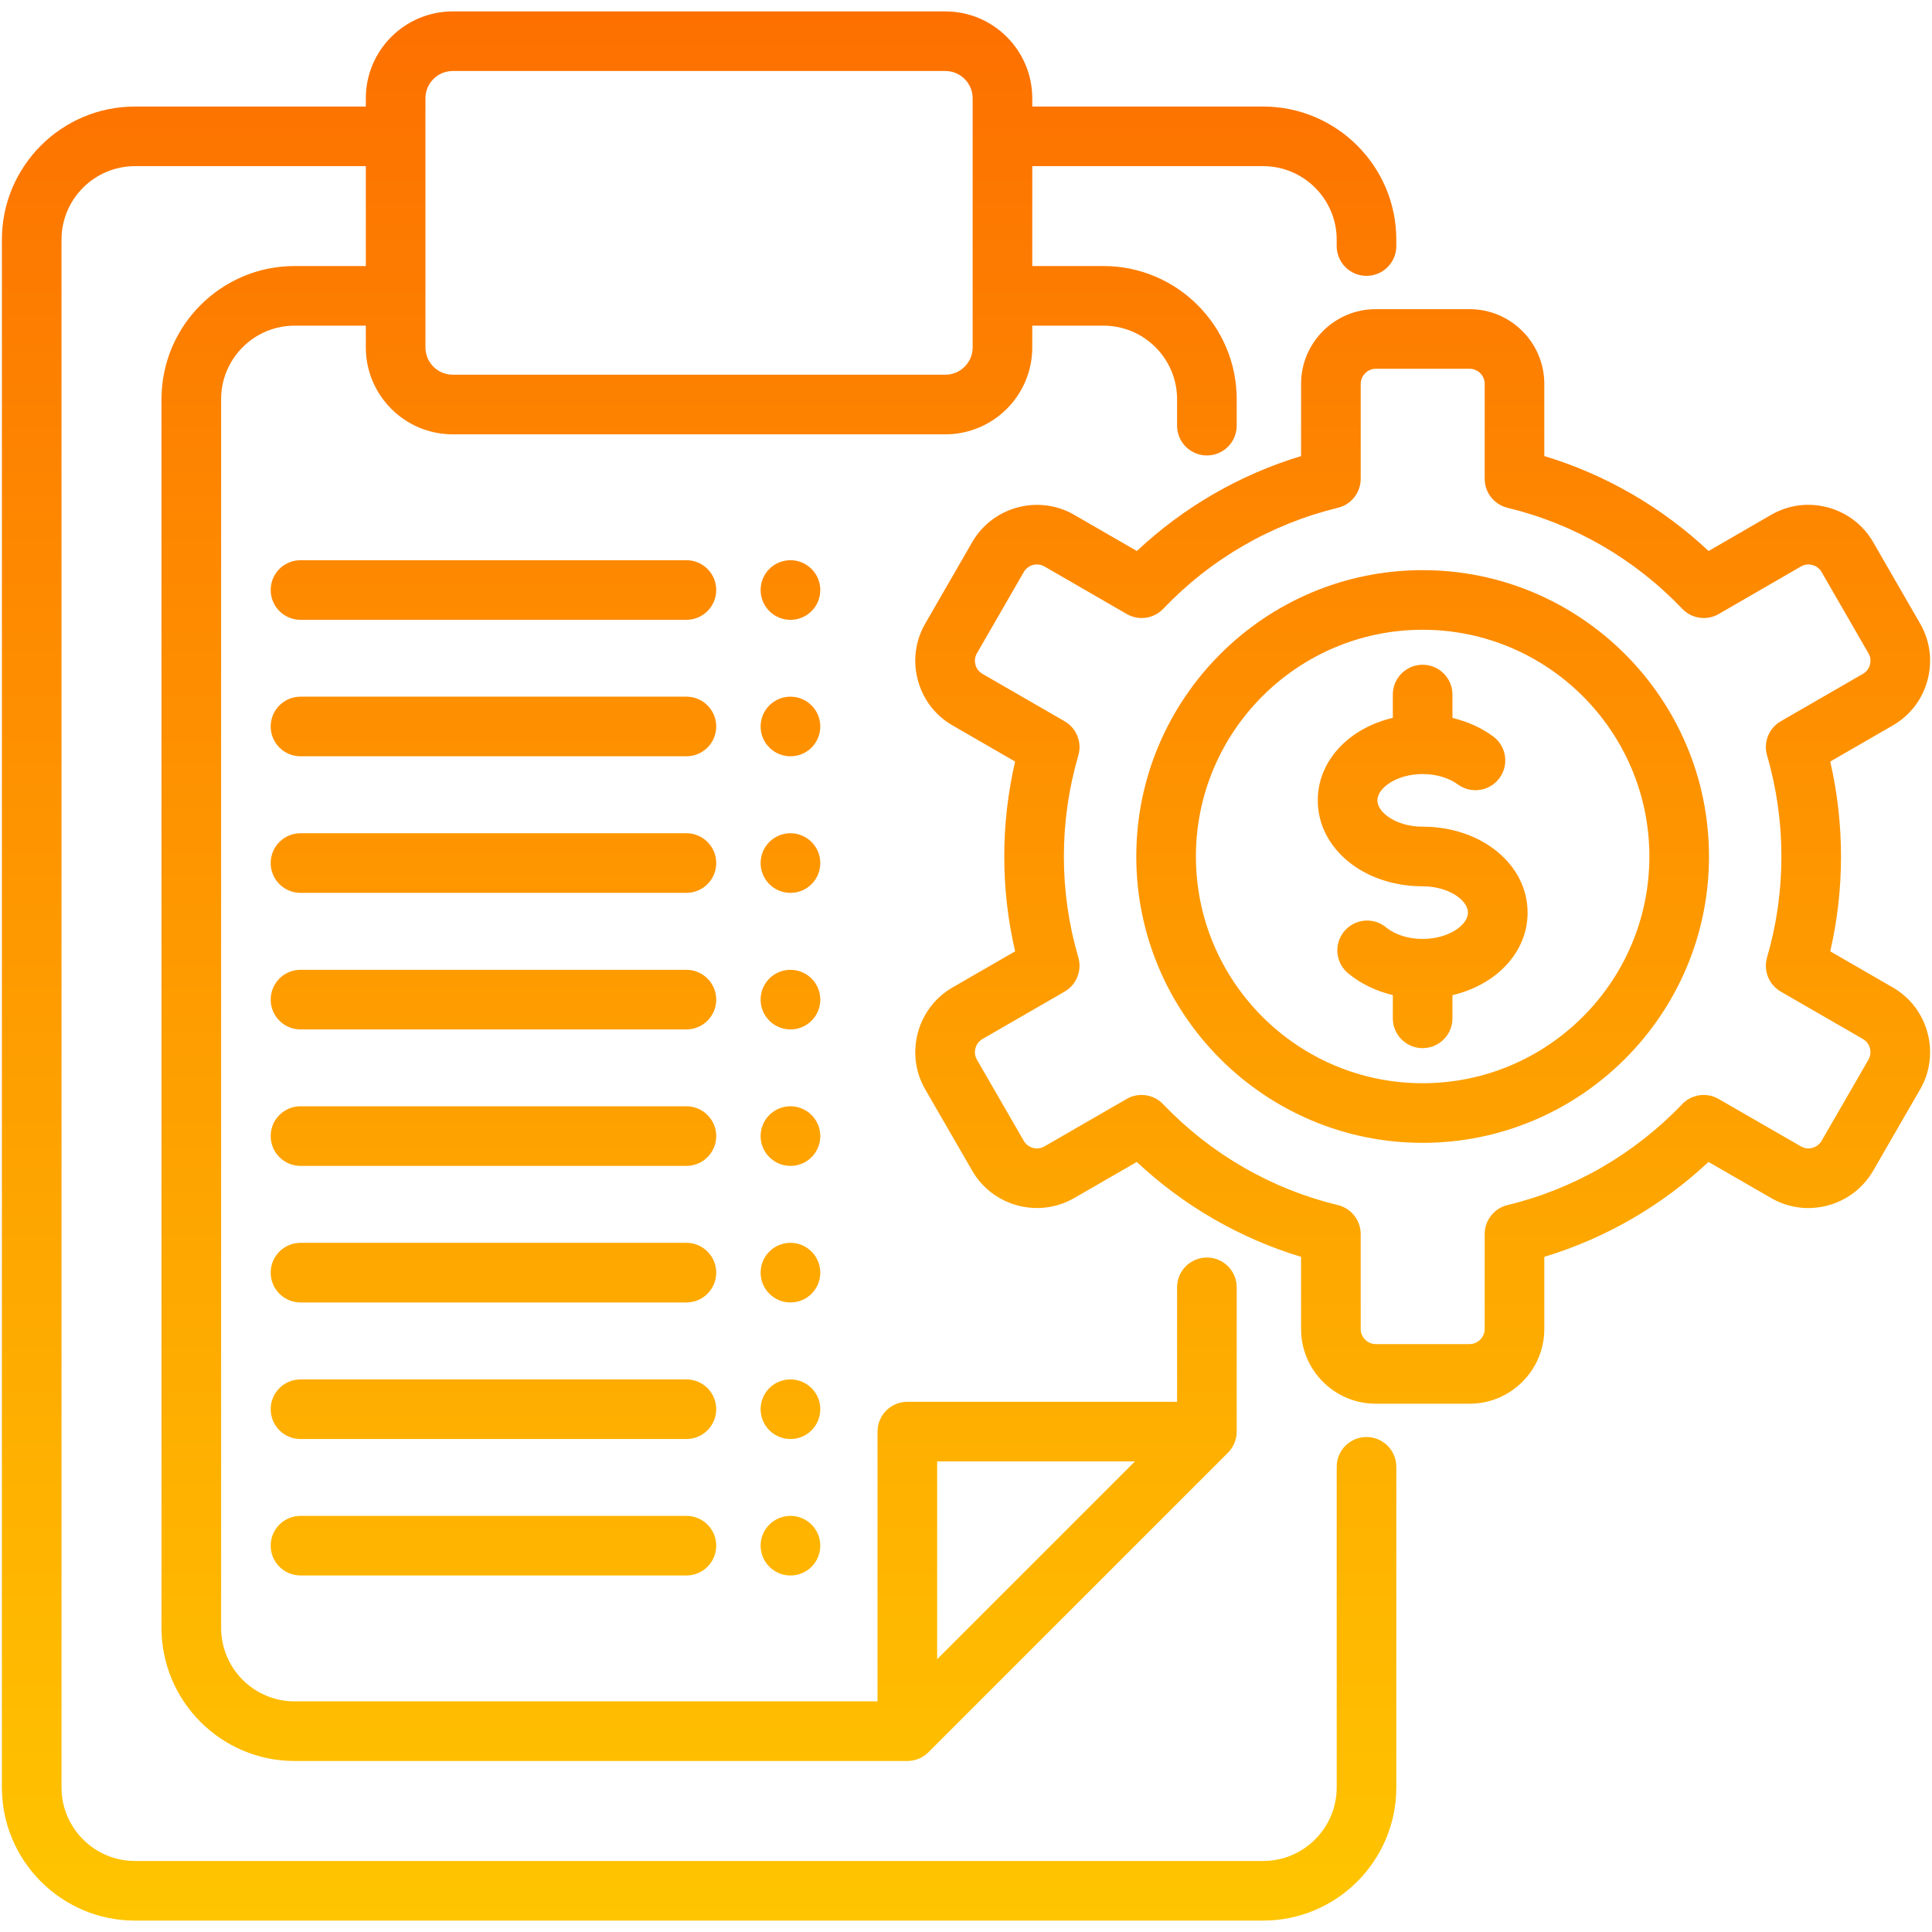
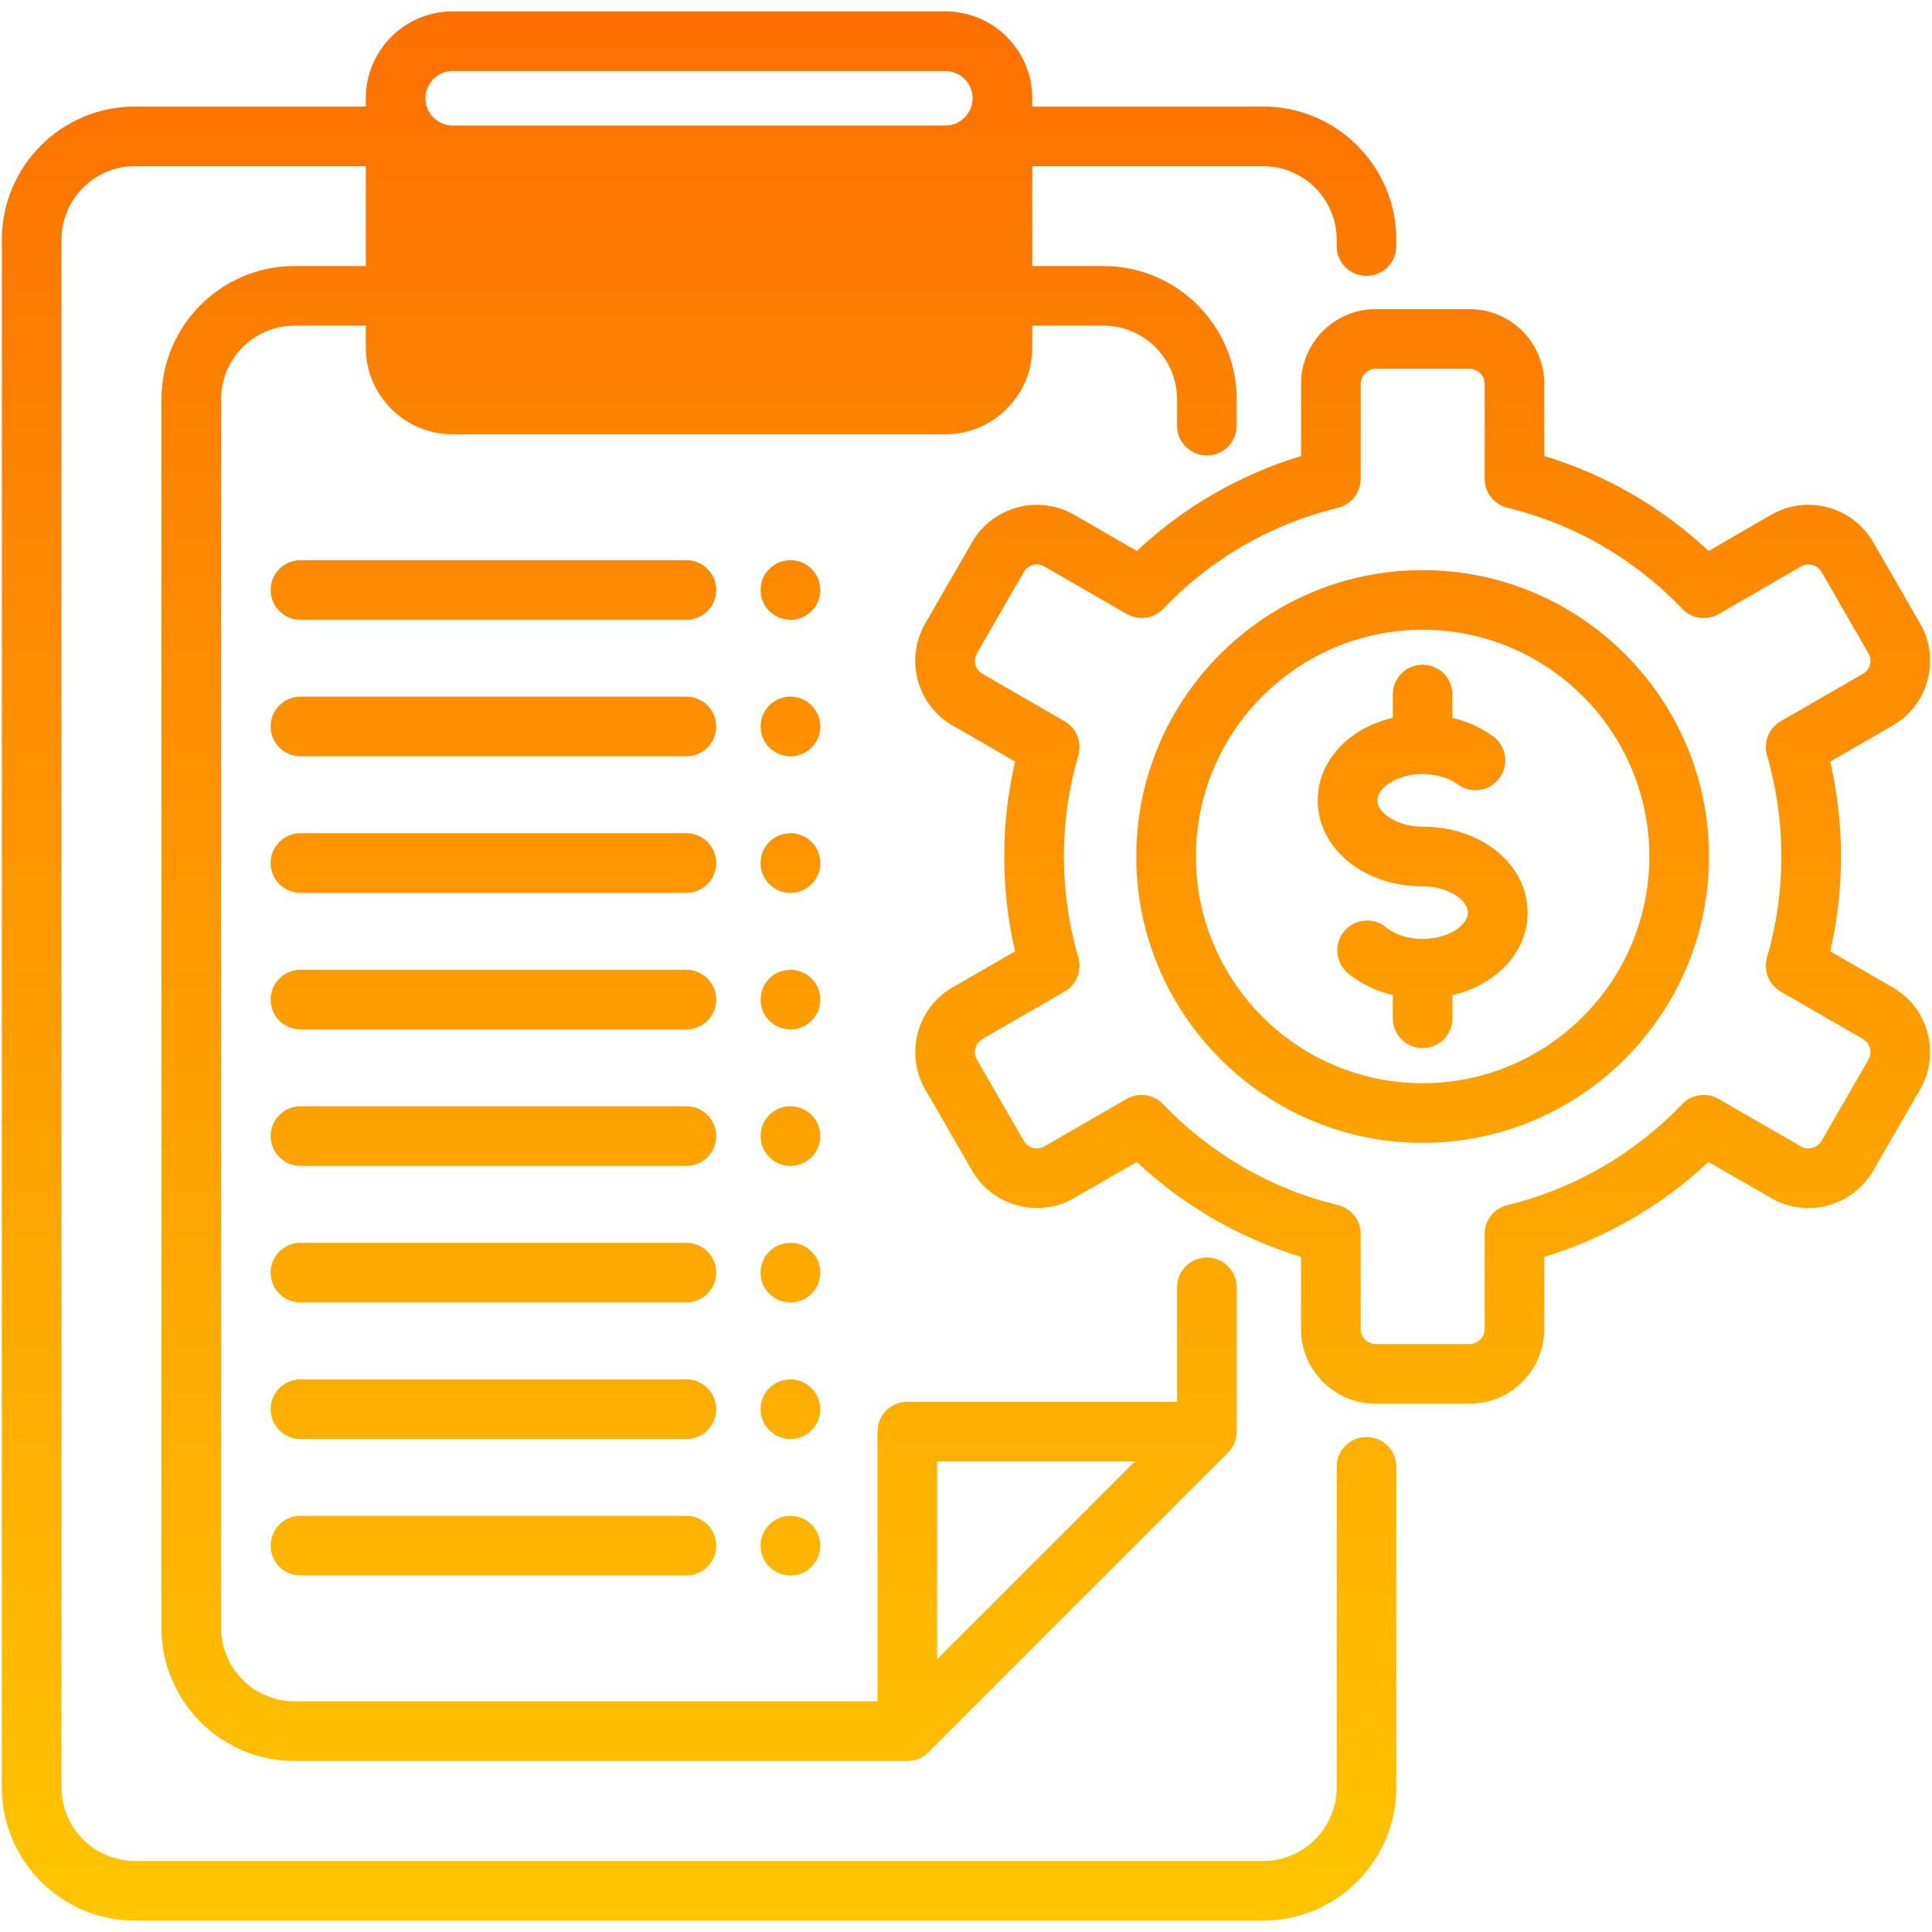
<svg xmlns="http://www.w3.org/2000/svg" id="Layer_1" viewBox="0 0 512 512">
  <linearGradient id="SVGID_1_" gradientUnits="userSpaceOnUse" x1="256" x2="256" y1="3.021" y2="508.979">
    <stop offset="0" stop-color="#fd7000" />
    <stop offset="1" stop-color="#ffc500" />
  </linearGradient>
-   <path d="m362.14 380.823c-4.363 0-7.9 3.537-7.9 7.899v84.961c0 10.751-8.746 19.497-19.497 19.497h-298.974c-10.735 0-19.469-8.746-19.469-19.497v-410.183c0-10.735 8.734-19.468 19.469-19.468h61.178v26.472h-18.88c-19.447 0-35.268 15.834-35.268 35.295v325.586c0 19.462 15.821 35.296 35.268 35.296h162.387c2.095 0 4.104-.832 5.586-2.314l79.387-79.387c1.481-1.481 2.314-3.491 2.314-5.586v-38.237c0-4.363-3.537-7.899-7.9-7.899s-7.9 3.537-7.9 7.899v30.337h-71.487c-4.363 0-7.9 3.536-7.9 7.899v71.487h-154.487c-10.735 0-19.468-8.746-19.468-19.497v-325.585c0-10.75 8.733-19.496 19.468-19.496h18.88v5.771c0 12.697 10.33 23.026 23.026 23.026h130.565c12.696 0 23.026-10.329 23.026-23.026v-5.771h18.88c10.751 0 19.496 8.746 19.496 19.496v7.003c0 4.363 3.537 7.899 7.9 7.899s7.9-3.537 7.9-7.899v-7.003c0-19.462-15.834-35.295-35.296-35.295h-18.88v-26.472h61.178c10.751 0 19.497 8.734 19.497 19.468v1.709c0 4.363 3.537 7.899 7.9 7.899s7.9-3.536 7.9-7.899v-1.708c0-19.447-15.835-35.267-35.297-35.267h-61.178v-2.185c0-12.697-10.33-23.026-23.026-23.026h-130.565c-12.696 0-23.026 10.329-23.026 23.026v2.185h-61.178c-19.447-.001-35.269 15.82-35.269 35.267v410.183c0 19.462 15.822 35.296 35.269 35.296h298.974c19.462 0 35.297-15.834 35.297-35.296v-84.961c-.001-4.363-3.537-7.899-7.9-7.899zm-61.371 6.47-52.416 52.416v-52.416zm-188.022-361.246c0-3.985 3.242-7.227 7.226-7.227h130.565c3.985 0 7.226 3.242 7.226 7.227v66.025c0 3.985-3.242 7.227-7.226 7.227h-130.565c-3.985 0-7.226-3.242-7.226-7.227zm388.864 235.633-16.578-9.567c1.894-8.185 2.853-16.613 2.853-25.133 0-8.517-.959-16.954-2.856-25.16l16.565-9.56c4.57-2.623 7.842-6.886 9.216-12.001 1.374-5.121.675-10.458-1.965-15.015l-12.445-21.582c-2.641-4.561-6.912-7.826-12.025-9.194-5.117-1.369-10.452-.669-15.012 1.974l-16.569 9.583c-12.44-11.662-27.303-20.253-43.54-25.168v-19.12c0-10.92-8.884-19.805-19.805-19.805h-24.875c-10.905 0-19.777 8.884-19.777 19.805v19.127c-16.268 4.938-31.122 13.527-43.519 25.161l-16.6-9.59c-9.443-5.441-21.569-2.201-27.036 7.24l-12.43 21.556c-2.647 4.569-3.347 9.906-1.972 15.027 1.373 5.116 4.647 9.378 9.201 11.993l16.578 9.567c-1.914 8.249-2.882 16.686-2.882 25.162 0 8.478.967 16.907 2.878 25.135l-16.583 9.571c-4.562 2.642-7.827 6.912-9.195 12.025-1.369 5.12-.669 10.453 1.97 15.008l12.443 21.551c5.459 9.428 17.586 12.668 27.032 7.225l16.576-9.566c12.447 11.65 27.311 20.234 43.539 25.146v19.148c0 10.905 8.872 19.777 19.777 19.777h24.875c10.921 0 19.805-8.872 19.805-19.777v-19.148c16.212-4.909 31.064-13.492 43.514-25.148l16.59 9.562c4.565 2.643 9.898 3.344 15.017 1.975 5.113-1.368 9.383-4.633 12.03-9.203l12.432-21.532c2.644-4.564 3.346-9.898 1.976-15.017-1.366-5.114-4.631-9.385-9.203-12.032zm-6.448 19.138-12.432 21.532c-.715 1.234-1.834 1.689-2.437 1.85-.602.16-1.792.324-3.029-.393l-21.822-12.577c-3.155-1.816-7.138-1.245-9.655 1.385-12.654 13.236-28.66 22.484-46.288 26.745-3.546.857-6.044 4.031-6.044 7.678v25.183c0 2.156-1.834 3.978-4.005 3.978h-24.875c-2.156 0-3.977-1.822-3.977-3.978v-25.183c0-3.648-2.499-6.821-6.044-7.678-17.653-4.267-33.669-13.516-46.316-26.745-1.533-1.602-3.61-2.441-5.713-2.441-1.351 0-2.712.346-3.946 1.058l-21.789 12.575c-1.91 1.101-4.365.449-5.462-1.448l-12.443-21.551c-.708-1.224-.545-2.415-.384-3.015.161-.604.617-1.722 1.84-2.431l21.793-12.577c3.155-1.821 4.655-5.564 3.632-9.06-2.54-8.68-3.827-17.679-3.827-26.746 0-9.059 1.288-18.07 3.829-26.781 1.019-3.495-.482-7.234-3.634-9.054l-21.808-12.586c-1.215-.698-1.665-1.802-1.825-2.398-.161-.599-.325-1.787.392-3.025l12.43-21.556c1.104-1.906 3.557-2.558 5.461-1.461l21.822 12.605c3.16 1.826 7.157 1.25 9.672-1.394 12.57-13.202 28.575-22.457 46.288-26.764 3.541-.861 6.034-4.032 6.034-7.676v-25.155c0-2.171 1.821-4.006 3.977-4.006h24.875c2.209 0 4.005 1.797 4.005 4.006v25.155c0 3.648 2.499 6.821 6.044 7.678 17.662 4.269 33.676 13.526 46.311 26.768 2.517 2.638 6.514 3.212 9.67 1.385l21.799-12.608c1.225-.709 2.414-.546 3.015-.385.603.161 1.722.616 2.429 1.837l12.445 21.582c.709 1.225.545 2.414.384 3.013-.159.596-.609 1.699-1.839 2.405l-21.794 12.577c-3.153 1.82-4.654 5.56-3.634 9.055 2.523 8.644 3.801 17.654 3.801 26.78 0 9.134-1.278 18.132-3.799 26.745-1.024 3.497.478 7.24 3.632 9.061l21.784 12.572c1.233.714 1.688 1.833 1.849 2.436.159.604.323 1.795-.392 3.028zm-118.149-129.724c-41.844 0-75.886 34.042-75.886 75.885s34.042 75.885 75.886 75.885 75.886-34.042 75.886-75.885-34.043-75.885-75.886-75.885zm0 135.972c-33.132 0-60.086-26.955-60.086-60.086s26.954-60.086 60.086-60.086 60.086 26.955 60.086 60.086-26.954 60.086-60.086 60.086zm-187.206-130.706c0 4.363-3.537 7.899-7.9 7.899h-102.273c-4.363 0-7.9-3.536-7.9-7.899s3.537-7.899 7.9-7.899h102.273c4.363 0 7.9 3.536 7.9 7.899zm27.578 0c0 4.363-3.522 7.899-7.885 7.899h-.028c-4.363 0-7.9-3.536-7.9-7.899s3.537-7.899 7.9-7.899 7.913 3.536 7.913 7.899zm-27.578 36.164c0 4.363-3.537 7.899-7.9 7.899h-102.273c-4.363 0-7.9-3.536-7.9-7.899s3.537-7.899 7.9-7.899h102.273c4.363 0 7.9 3.536 7.9 7.899zm27.578 0c0 4.363-3.522 7.899-7.885 7.899h-.028c-4.363 0-7.9-3.536-7.9-7.899s3.537-7.899 7.9-7.899 7.913 3.536 7.913 7.899zm-27.578 36.192c0 4.363-3.537 7.899-7.9 7.899h-102.273c-4.363 0-7.9-3.536-7.9-7.899s3.537-7.899 7.9-7.899h102.273c4.363-.001 7.9 3.536 7.9 7.899zm27.578 0c0 4.363-3.522 7.899-7.885 7.899h-.028c-4.363 0-7.9-3.536-7.9-7.899s3.537-7.899 7.9-7.899c4.363-.001 7.913 3.536 7.913 7.899zm-27.578 36.192c0 4.363-3.537 7.899-7.9 7.899h-102.273c-4.363 0-7.9-3.536-7.9-7.899s3.537-7.899 7.9-7.899h102.273c4.363-.001 7.9 3.536 7.9 7.899zm27.578 0c0 4.363-3.522 7.899-7.885 7.899h-.028c-4.363 0-7.9-3.536-7.9-7.899s3.537-7.899 7.9-7.899c4.363-.001 7.913 3.536 7.913 7.899zm-27.578 36.163c0 4.363-3.537 7.899-7.9 7.899h-102.273c-4.363 0-7.9-3.536-7.9-7.899s3.537-7.899 7.9-7.899h102.273c4.363 0 7.9 3.536 7.9 7.899zm27.578 0c0 4.363-3.522 7.899-7.885 7.899h-.028c-4.363 0-7.9-3.536-7.9-7.899s3.537-7.899 7.9-7.899 7.913 3.536 7.913 7.899zm-27.578 36.192c0 4.363-3.537 7.899-7.9 7.899h-102.273c-4.363 0-7.9-3.536-7.9-7.899s3.537-7.899 7.9-7.899h102.273c4.363 0 7.9 3.536 7.9 7.899zm27.578 0c0 4.363-3.522 7.899-7.885 7.899h-.028c-4.363 0-7.9-3.536-7.9-7.899s3.537-7.899 7.9-7.899 7.913 3.536 7.913 7.899zm-27.578 36.192c0 4.363-3.537 7.899-7.9 7.899h-102.273c-4.363 0-7.9-3.536-7.9-7.899s3.537-7.899 7.9-7.899h102.273c4.363 0 7.9 3.536 7.9 7.899zm27.578 0c0 4.363-3.522 7.899-7.885 7.899h-.028c-4.363 0-7.9-3.536-7.9-7.899s3.537-7.899 7.9-7.899 7.913 3.536 7.913 7.899zm-27.578 36.164c0 4.363-3.537 7.899-7.9 7.899h-102.273c-4.363 0-7.9-3.536-7.9-7.899s3.537-7.899 7.9-7.899h102.273c4.363 0 7.9 3.536 7.9 7.899zm27.578 0c0 4.363-3.522 7.899-7.885 7.899h-.028c-4.363 0-7.9-3.536-7.9-7.899s3.537-7.899 7.9-7.899 7.913 3.536 7.913 7.899zm187.444-167.765c0 10.514-8.285 19.146-19.917 21.871v6.142c0 4.363-3.537 7.899-7.9 7.899s-7.9-3.536-7.9-7.899v-6.164c-4.44-1.059-8.496-3.008-11.827-5.75-3.369-2.773-3.852-7.751-1.079-11.119 2.775-3.368 7.752-3.851 11.119-1.078 2.373 1.953 5.903 3.073 9.686 3.073 6.878 0 12.017-3.683 12.017-6.975s-5.139-6.975-12.017-6.975c-15.582 0-27.789-10.004-27.789-22.774 0-10.511 8.273-19.142 19.889-21.869v-6.171c0-4.363 3.537-7.899 7.9-7.899s7.9 3.536 7.9 7.899v6.193c3.984.948 7.676 2.604 10.79 4.898 3.513 2.587 4.264 7.532 1.676 11.045-2.588 3.511-7.532 4.263-11.045 1.676-2.37-1.746-5.768-2.747-9.321-2.747-6.861 0-11.989 3.683-11.989 6.975 0 3.293 5.127 6.975 11.989 6.975 15.6 0 27.818 10.003 27.818 22.774z" fill="url(#SVGID_1_)" />
+   <path d="m362.14 380.823c-4.363 0-7.9 3.537-7.9 7.899v84.961c0 10.751-8.746 19.497-19.497 19.497h-298.974c-10.735 0-19.469-8.746-19.469-19.497v-410.183c0-10.735 8.734-19.468 19.469-19.468h61.178v26.472h-18.88c-19.447 0-35.268 15.834-35.268 35.295v325.586c0 19.462 15.821 35.296 35.268 35.296h162.387c2.095 0 4.104-.832 5.586-2.314l79.387-79.387c1.481-1.481 2.314-3.491 2.314-5.586v-38.237c0-4.363-3.537-7.899-7.9-7.899s-7.9 3.537-7.9 7.899v30.337h-71.487c-4.363 0-7.9 3.536-7.9 7.899v71.487h-154.487c-10.735 0-19.468-8.746-19.468-19.497v-325.585c0-10.75 8.733-19.496 19.468-19.496h18.88v5.771c0 12.697 10.33 23.026 23.026 23.026h130.565c12.696 0 23.026-10.329 23.026-23.026v-5.771h18.88c10.751 0 19.496 8.746 19.496 19.496v7.003c0 4.363 3.537 7.899 7.9 7.899s7.9-3.537 7.9-7.899v-7.003c0-19.462-15.834-35.295-35.296-35.295h-18.88v-26.472h61.178c10.751 0 19.497 8.734 19.497 19.468v1.709c0 4.363 3.537 7.899 7.9 7.899s7.9-3.536 7.9-7.899v-1.708c0-19.447-15.835-35.267-35.297-35.267h-61.178v-2.185c0-12.697-10.33-23.026-23.026-23.026h-130.565c-12.696 0-23.026 10.329-23.026 23.026v2.185h-61.178c-19.447-.001-35.269 15.82-35.269 35.267v410.183c0 19.462 15.822 35.296 35.269 35.296h298.974c19.462 0 35.297-15.834 35.297-35.296v-84.961c-.001-4.363-3.537-7.899-7.9-7.899zm-61.371 6.47-52.416 52.416v-52.416zm-188.022-361.246c0-3.985 3.242-7.227 7.226-7.227h130.565c3.985 0 7.226 3.242 7.226 7.227c0 3.985-3.242 7.227-7.226 7.227h-130.565c-3.985 0-7.226-3.242-7.226-7.227zm388.864 235.633-16.578-9.567c1.894-8.185 2.853-16.613 2.853-25.133 0-8.517-.959-16.954-2.856-25.16l16.565-9.56c4.57-2.623 7.842-6.886 9.216-12.001 1.374-5.121.675-10.458-1.965-15.015l-12.445-21.582c-2.641-4.561-6.912-7.826-12.025-9.194-5.117-1.369-10.452-.669-15.012 1.974l-16.569 9.583c-12.44-11.662-27.303-20.253-43.54-25.168v-19.12c0-10.92-8.884-19.805-19.805-19.805h-24.875c-10.905 0-19.777 8.884-19.777 19.805v19.127c-16.268 4.938-31.122 13.527-43.519 25.161l-16.6-9.59c-9.443-5.441-21.569-2.201-27.036 7.24l-12.43 21.556c-2.647 4.569-3.347 9.906-1.972 15.027 1.373 5.116 4.647 9.378 9.201 11.993l16.578 9.567c-1.914 8.249-2.882 16.686-2.882 25.162 0 8.478.967 16.907 2.878 25.135l-16.583 9.571c-4.562 2.642-7.827 6.912-9.195 12.025-1.369 5.12-.669 10.453 1.97 15.008l12.443 21.551c5.459 9.428 17.586 12.668 27.032 7.225l16.576-9.566c12.447 11.65 27.311 20.234 43.539 25.146v19.148c0 10.905 8.872 19.777 19.777 19.777h24.875c10.921 0 19.805-8.872 19.805-19.777v-19.148c16.212-4.909 31.064-13.492 43.514-25.148l16.59 9.562c4.565 2.643 9.898 3.344 15.017 1.975 5.113-1.368 9.383-4.633 12.03-9.203l12.432-21.532c2.644-4.564 3.346-9.898 1.976-15.017-1.366-5.114-4.631-9.385-9.203-12.032zm-6.448 19.138-12.432 21.532c-.715 1.234-1.834 1.689-2.437 1.85-.602.16-1.792.324-3.029-.393l-21.822-12.577c-3.155-1.816-7.138-1.245-9.655 1.385-12.654 13.236-28.66 22.484-46.288 26.745-3.546.857-6.044 4.031-6.044 7.678v25.183c0 2.156-1.834 3.978-4.005 3.978h-24.875c-2.156 0-3.977-1.822-3.977-3.978v-25.183c0-3.648-2.499-6.821-6.044-7.678-17.653-4.267-33.669-13.516-46.316-26.745-1.533-1.602-3.61-2.441-5.713-2.441-1.351 0-2.712.346-3.946 1.058l-21.789 12.575c-1.91 1.101-4.365.449-5.462-1.448l-12.443-21.551c-.708-1.224-.545-2.415-.384-3.015.161-.604.617-1.722 1.84-2.431l21.793-12.577c3.155-1.821 4.655-5.564 3.632-9.06-2.54-8.68-3.827-17.679-3.827-26.746 0-9.059 1.288-18.07 3.829-26.781 1.019-3.495-.482-7.234-3.634-9.054l-21.808-12.586c-1.215-.698-1.665-1.802-1.825-2.398-.161-.599-.325-1.787.392-3.025l12.43-21.556c1.104-1.906 3.557-2.558 5.461-1.461l21.822 12.605c3.16 1.826 7.157 1.25 9.672-1.394 12.57-13.202 28.575-22.457 46.288-26.764 3.541-.861 6.034-4.032 6.034-7.676v-25.155c0-2.171 1.821-4.006 3.977-4.006h24.875c2.209 0 4.005 1.797 4.005 4.006v25.155c0 3.648 2.499 6.821 6.044 7.678 17.662 4.269 33.676 13.526 46.311 26.768 2.517 2.638 6.514 3.212 9.67 1.385l21.799-12.608c1.225-.709 2.414-.546 3.015-.385.603.161 1.722.616 2.429 1.837l12.445 21.582c.709 1.225.545 2.414.384 3.013-.159.596-.609 1.699-1.839 2.405l-21.794 12.577c-3.153 1.82-4.654 5.56-3.634 9.055 2.523 8.644 3.801 17.654 3.801 26.78 0 9.134-1.278 18.132-3.799 26.745-1.024 3.497.478 7.24 3.632 9.061l21.784 12.572c1.233.714 1.688 1.833 1.849 2.436.159.604.323 1.795-.392 3.028zm-118.149-129.724c-41.844 0-75.886 34.042-75.886 75.885s34.042 75.885 75.886 75.885 75.886-34.042 75.886-75.885-34.043-75.885-75.886-75.885zm0 135.972c-33.132 0-60.086-26.955-60.086-60.086s26.954-60.086 60.086-60.086 60.086 26.955 60.086 60.086-26.954 60.086-60.086 60.086zm-187.206-130.706c0 4.363-3.537 7.899-7.9 7.899h-102.273c-4.363 0-7.9-3.536-7.9-7.899s3.537-7.899 7.9-7.899h102.273c4.363 0 7.9 3.536 7.9 7.899zm27.578 0c0 4.363-3.522 7.899-7.885 7.899h-.028c-4.363 0-7.9-3.536-7.9-7.899s3.537-7.899 7.9-7.899 7.913 3.536 7.913 7.899zm-27.578 36.164c0 4.363-3.537 7.899-7.9 7.899h-102.273c-4.363 0-7.9-3.536-7.9-7.899s3.537-7.899 7.9-7.899h102.273c4.363 0 7.9 3.536 7.9 7.899zm27.578 0c0 4.363-3.522 7.899-7.885 7.899h-.028c-4.363 0-7.9-3.536-7.9-7.899s3.537-7.899 7.9-7.899 7.913 3.536 7.913 7.899zm-27.578 36.192c0 4.363-3.537 7.899-7.9 7.899h-102.273c-4.363 0-7.9-3.536-7.9-7.899s3.537-7.899 7.9-7.899h102.273c4.363-.001 7.9 3.536 7.9 7.899zm27.578 0c0 4.363-3.522 7.899-7.885 7.899h-.028c-4.363 0-7.9-3.536-7.9-7.899s3.537-7.899 7.9-7.899c4.363-.001 7.913 3.536 7.913 7.899zm-27.578 36.192c0 4.363-3.537 7.899-7.9 7.899h-102.273c-4.363 0-7.9-3.536-7.9-7.899s3.537-7.899 7.9-7.899h102.273c4.363-.001 7.9 3.536 7.9 7.899zm27.578 0c0 4.363-3.522 7.899-7.885 7.899h-.028c-4.363 0-7.9-3.536-7.9-7.899s3.537-7.899 7.9-7.899c4.363-.001 7.913 3.536 7.913 7.899zm-27.578 36.163c0 4.363-3.537 7.899-7.9 7.899h-102.273c-4.363 0-7.9-3.536-7.9-7.899s3.537-7.899 7.9-7.899h102.273c4.363 0 7.9 3.536 7.9 7.899zm27.578 0c0 4.363-3.522 7.899-7.885 7.899h-.028c-4.363 0-7.9-3.536-7.9-7.899s3.537-7.899 7.9-7.899 7.913 3.536 7.913 7.899zm-27.578 36.192c0 4.363-3.537 7.899-7.9 7.899h-102.273c-4.363 0-7.9-3.536-7.9-7.899s3.537-7.899 7.9-7.899h102.273c4.363 0 7.9 3.536 7.9 7.899zm27.578 0c0 4.363-3.522 7.899-7.885 7.899h-.028c-4.363 0-7.9-3.536-7.9-7.899s3.537-7.899 7.9-7.899 7.913 3.536 7.913 7.899zm-27.578 36.192c0 4.363-3.537 7.899-7.9 7.899h-102.273c-4.363 0-7.9-3.536-7.9-7.899s3.537-7.899 7.9-7.899h102.273c4.363 0 7.9 3.536 7.9 7.899zm27.578 0c0 4.363-3.522 7.899-7.885 7.899h-.028c-4.363 0-7.9-3.536-7.9-7.899s3.537-7.899 7.9-7.899 7.913 3.536 7.913 7.899zm-27.578 36.164c0 4.363-3.537 7.899-7.9 7.899h-102.273c-4.363 0-7.9-3.536-7.9-7.899s3.537-7.899 7.9-7.899h102.273c4.363 0 7.9 3.536 7.9 7.899zm27.578 0c0 4.363-3.522 7.899-7.885 7.899h-.028c-4.363 0-7.9-3.536-7.9-7.899s3.537-7.899 7.9-7.899 7.913 3.536 7.913 7.899zm187.444-167.765c0 10.514-8.285 19.146-19.917 21.871v6.142c0 4.363-3.537 7.899-7.9 7.899s-7.9-3.536-7.9-7.899v-6.164c-4.44-1.059-8.496-3.008-11.827-5.75-3.369-2.773-3.852-7.751-1.079-11.119 2.775-3.368 7.752-3.851 11.119-1.078 2.373 1.953 5.903 3.073 9.686 3.073 6.878 0 12.017-3.683 12.017-6.975s-5.139-6.975-12.017-6.975c-15.582 0-27.789-10.004-27.789-22.774 0-10.511 8.273-19.142 19.889-21.869v-6.171c0-4.363 3.537-7.899 7.9-7.899s7.9 3.536 7.9 7.899v6.193c3.984.948 7.676 2.604 10.79 4.898 3.513 2.587 4.264 7.532 1.676 11.045-2.588 3.511-7.532 4.263-11.045 1.676-2.37-1.746-5.768-2.747-9.321-2.747-6.861 0-11.989 3.683-11.989 6.975 0 3.293 5.127 6.975 11.989 6.975 15.6 0 27.818 10.003 27.818 22.774z" fill="url(#SVGID_1_)" />
</svg>